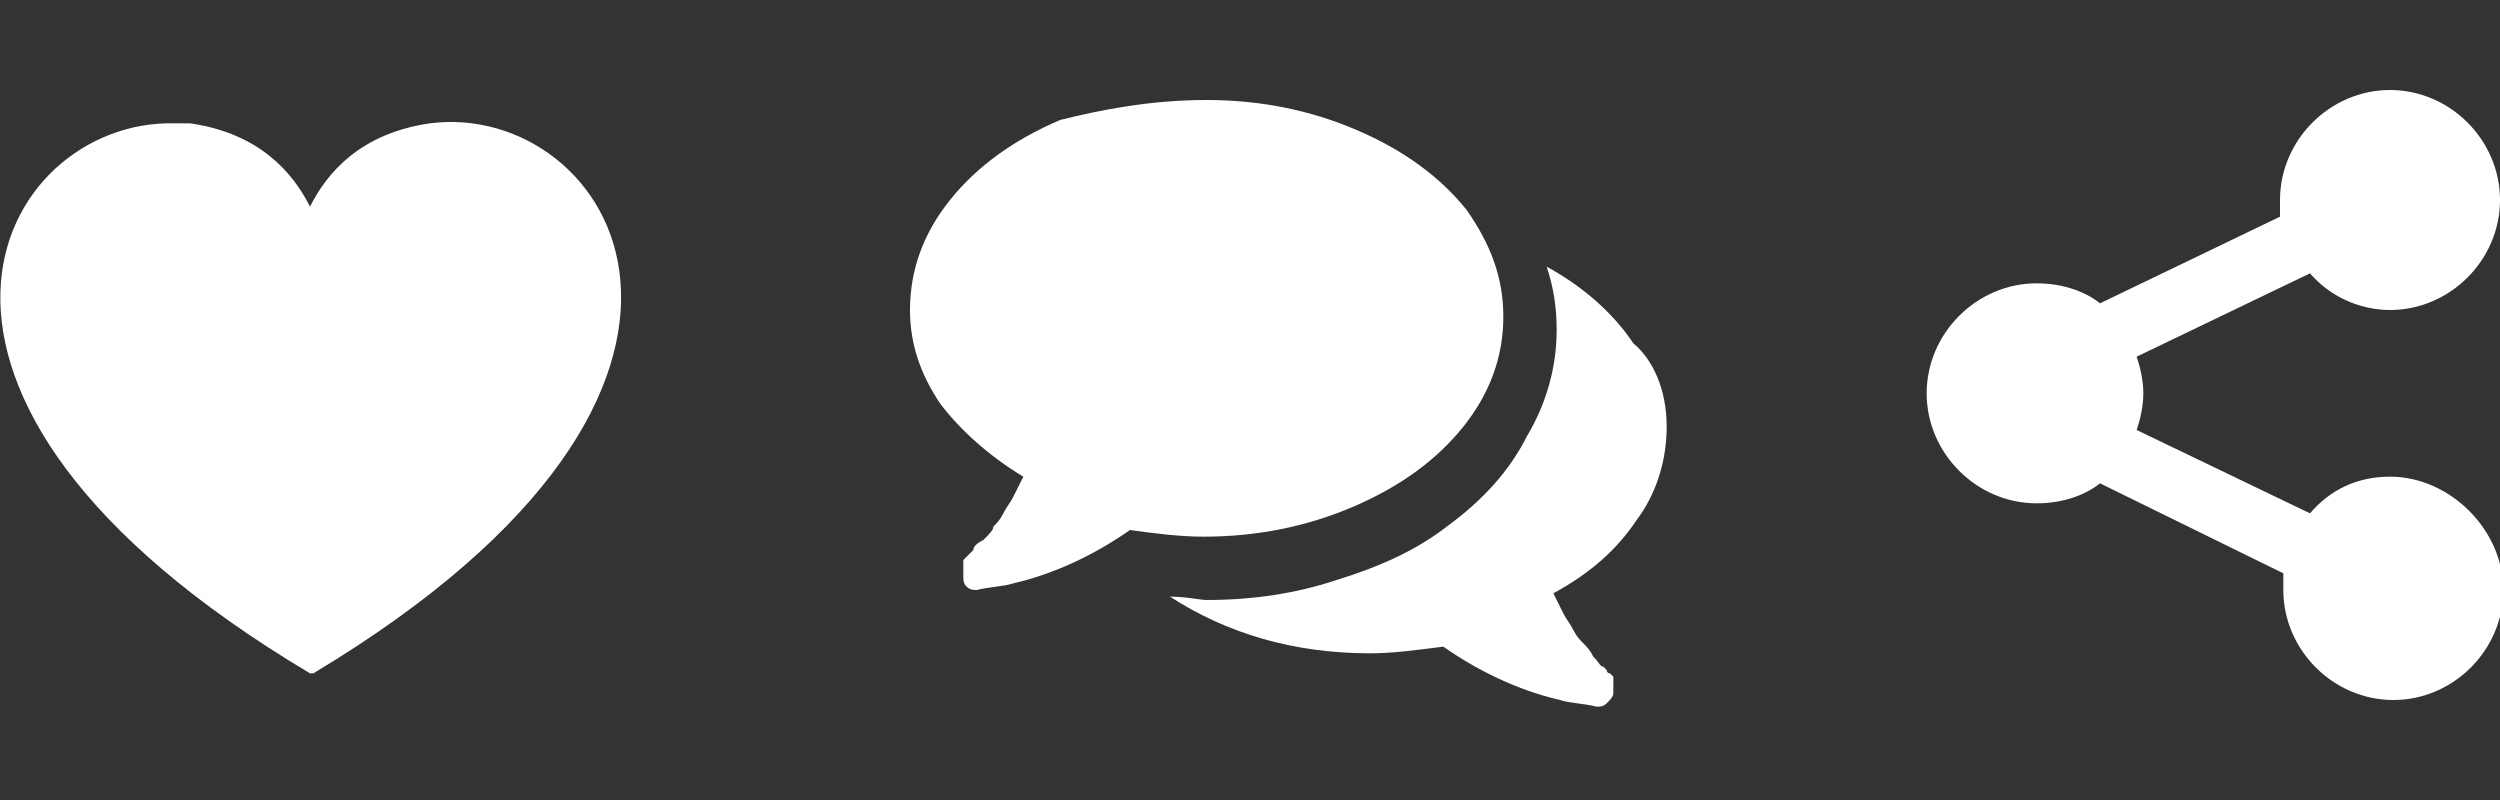
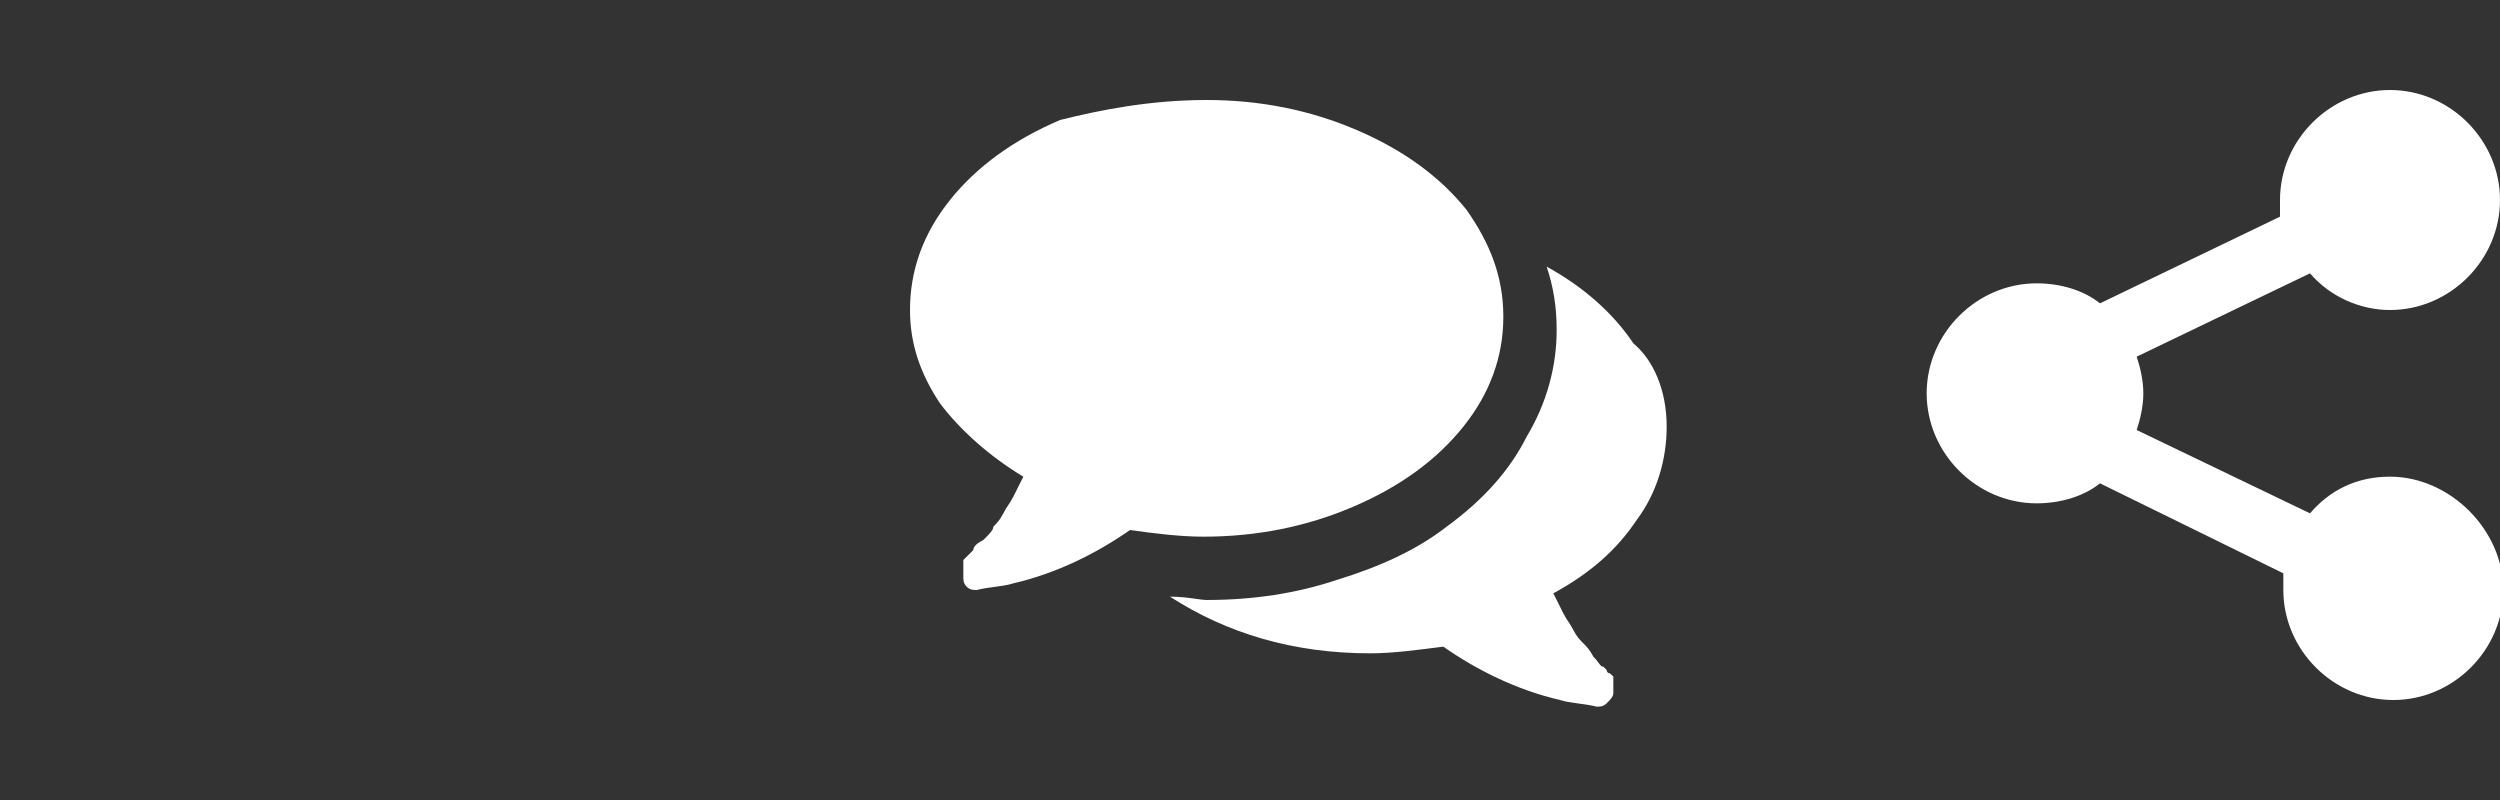
<svg xmlns="http://www.w3.org/2000/svg" version="1.1" id="Слой_1" x="0px" y="0px" viewBox="0 0 75 24" style="enable-background:new 0 0 75 24;" xml:space="preserve">
  <rect x="0" y="0" width="75" height="24" fill="#333333" stroke="none" />
  <style type="text/css">
	.st0{fill-rule:evenodd;clip-rule:evenodd;fill:#FFFFFF;}
	.st1{fill:#FFFFFF;}
</style>
  <g>
    <g id="layer1">
      <g id="path2361">
-         <path class="st0" d="M5.2,3.7C0,3.6-4.8,11.8,9.3,20.2c0,0,0.1,0,0.1,0c14.5-8.7,8.9-17.2,3.5-16.5C10.8,4,9.8,5.2,9.3,6.2     C8.8,5.2,7.8,4,5.7,3.7C5.6,3.7,5.4,3.7,5.2,3.7z" />
-       </g>
+         </g>
    </g>
  </g>
  <g>
    <g>
      <path class="st1" d="M71.7,14.3c-1,0-1.8,0.4-2.4,1.1l-5.2-2.5c0.1-0.3,0.2-0.7,0.2-1.1c0-0.4-0.1-0.8-0.2-1.1l5.2-2.5    c0.6,0.7,1.5,1.1,2.4,1.1c1.8,0,3.3-1.5,3.3-3.3s-1.5-3.3-3.3-3.3c-1.8,0-3.3,1.5-3.3,3.3c0,0.2,0,0.3,0,0.5L63,9.1    c-0.5-0.4-1.2-0.6-1.9-0.6c-1.8,0-3.3,1.5-3.3,3.3s1.5,3.3,3.3,3.3c0.7,0,1.4-0.2,1.9-0.6l5.5,2.7c0,0.2,0,0.3,0,0.5    c0,1.8,1.5,3.3,3.3,3.3c1.8,0,3.3-1.5,3.3-3.3S73.5,14.3,71.7,14.3z" />
    </g>
  </g>
  <g>
    <path class="st1" d="M45.1,9.5c0,1.2-0.4,2.3-1.2,3.3c-0.8,1-1.9,1.8-3.3,2.4c-1.4,0.6-2.9,0.9-4.5,0.9c-0.7,0-1.5-0.1-2.2-0.2   c-1,0.7-2.2,1.3-3.5,1.6c-0.3,0.1-0.7,0.1-1.1,0.2h0c-0.1,0-0.2,0-0.3-0.1c-0.1-0.1-0.1-0.2-0.1-0.3c0,0,0-0.1,0-0.1   c0,0,0-0.1,0-0.1c0,0,0-0.1,0-0.1l0-0.1l0-0.1l0.1-0.1l0.1-0.1l0.1-0.1c0-0.1,0.1-0.2,0.3-0.3c0.2-0.2,0.3-0.3,0.3-0.4   c0.1-0.1,0.2-0.2,0.3-0.4c0.1-0.2,0.2-0.3,0.3-0.5c0.1-0.2,0.2-0.4,0.3-0.6c-1-0.6-1.9-1.4-2.5-2.2c-0.6-0.9-0.9-1.8-0.9-2.8   c0-1.2,0.4-2.3,1.2-3.3c0.8-1,1.9-1.8,3.3-2.4C33,3.3,34.5,3,36.2,3c1.6,0,3.1,0.3,4.5,0.9c1.4,0.6,2.5,1.4,3.3,2.4   C44.7,7.3,45.1,8.3,45.1,9.5z M50,12.8c0,1-0.3,2-0.9,2.8c-0.6,0.9-1.4,1.6-2.5,2.2c0.1,0.2,0.2,0.4,0.3,0.6   c0.1,0.2,0.2,0.3,0.3,0.5c0.1,0.2,0.2,0.3,0.3,0.4c0.1,0.1,0.2,0.2,0.3,0.4c0.2,0.2,0.2,0.3,0.3,0.3c0,0,0,0,0.1,0.1   c0,0,0,0.1,0.1,0.1c0,0,0,0,0.1,0.1c0,0,0,0.1,0,0.1l0,0.1l0,0.1l0,0.1l0,0.1c0,0.1-0.1,0.2-0.2,0.3c-0.1,0.1-0.2,0.1-0.3,0.1   c-0.4-0.1-0.8-0.1-1.1-0.2c-1.3-0.3-2.5-0.9-3.5-1.6c-0.8,0.1-1.5,0.2-2.2,0.2c-2.3,0-4.3-0.6-6-1.7c0.5,0,0.9,0.1,1.1,0.1   c1.4,0,2.7-0.2,3.9-0.6c1.3-0.4,2.4-0.9,3.3-1.6c1.1-0.8,1.9-1.7,2.4-2.7c0.6-1,0.9-2.1,0.9-3.2c0-0.7-0.1-1.3-0.3-1.9   c1.1,0.6,2,1.4,2.6,2.3C49.6,10.8,50,11.7,50,12.8L50,12.8z" />
  </g>
</svg>